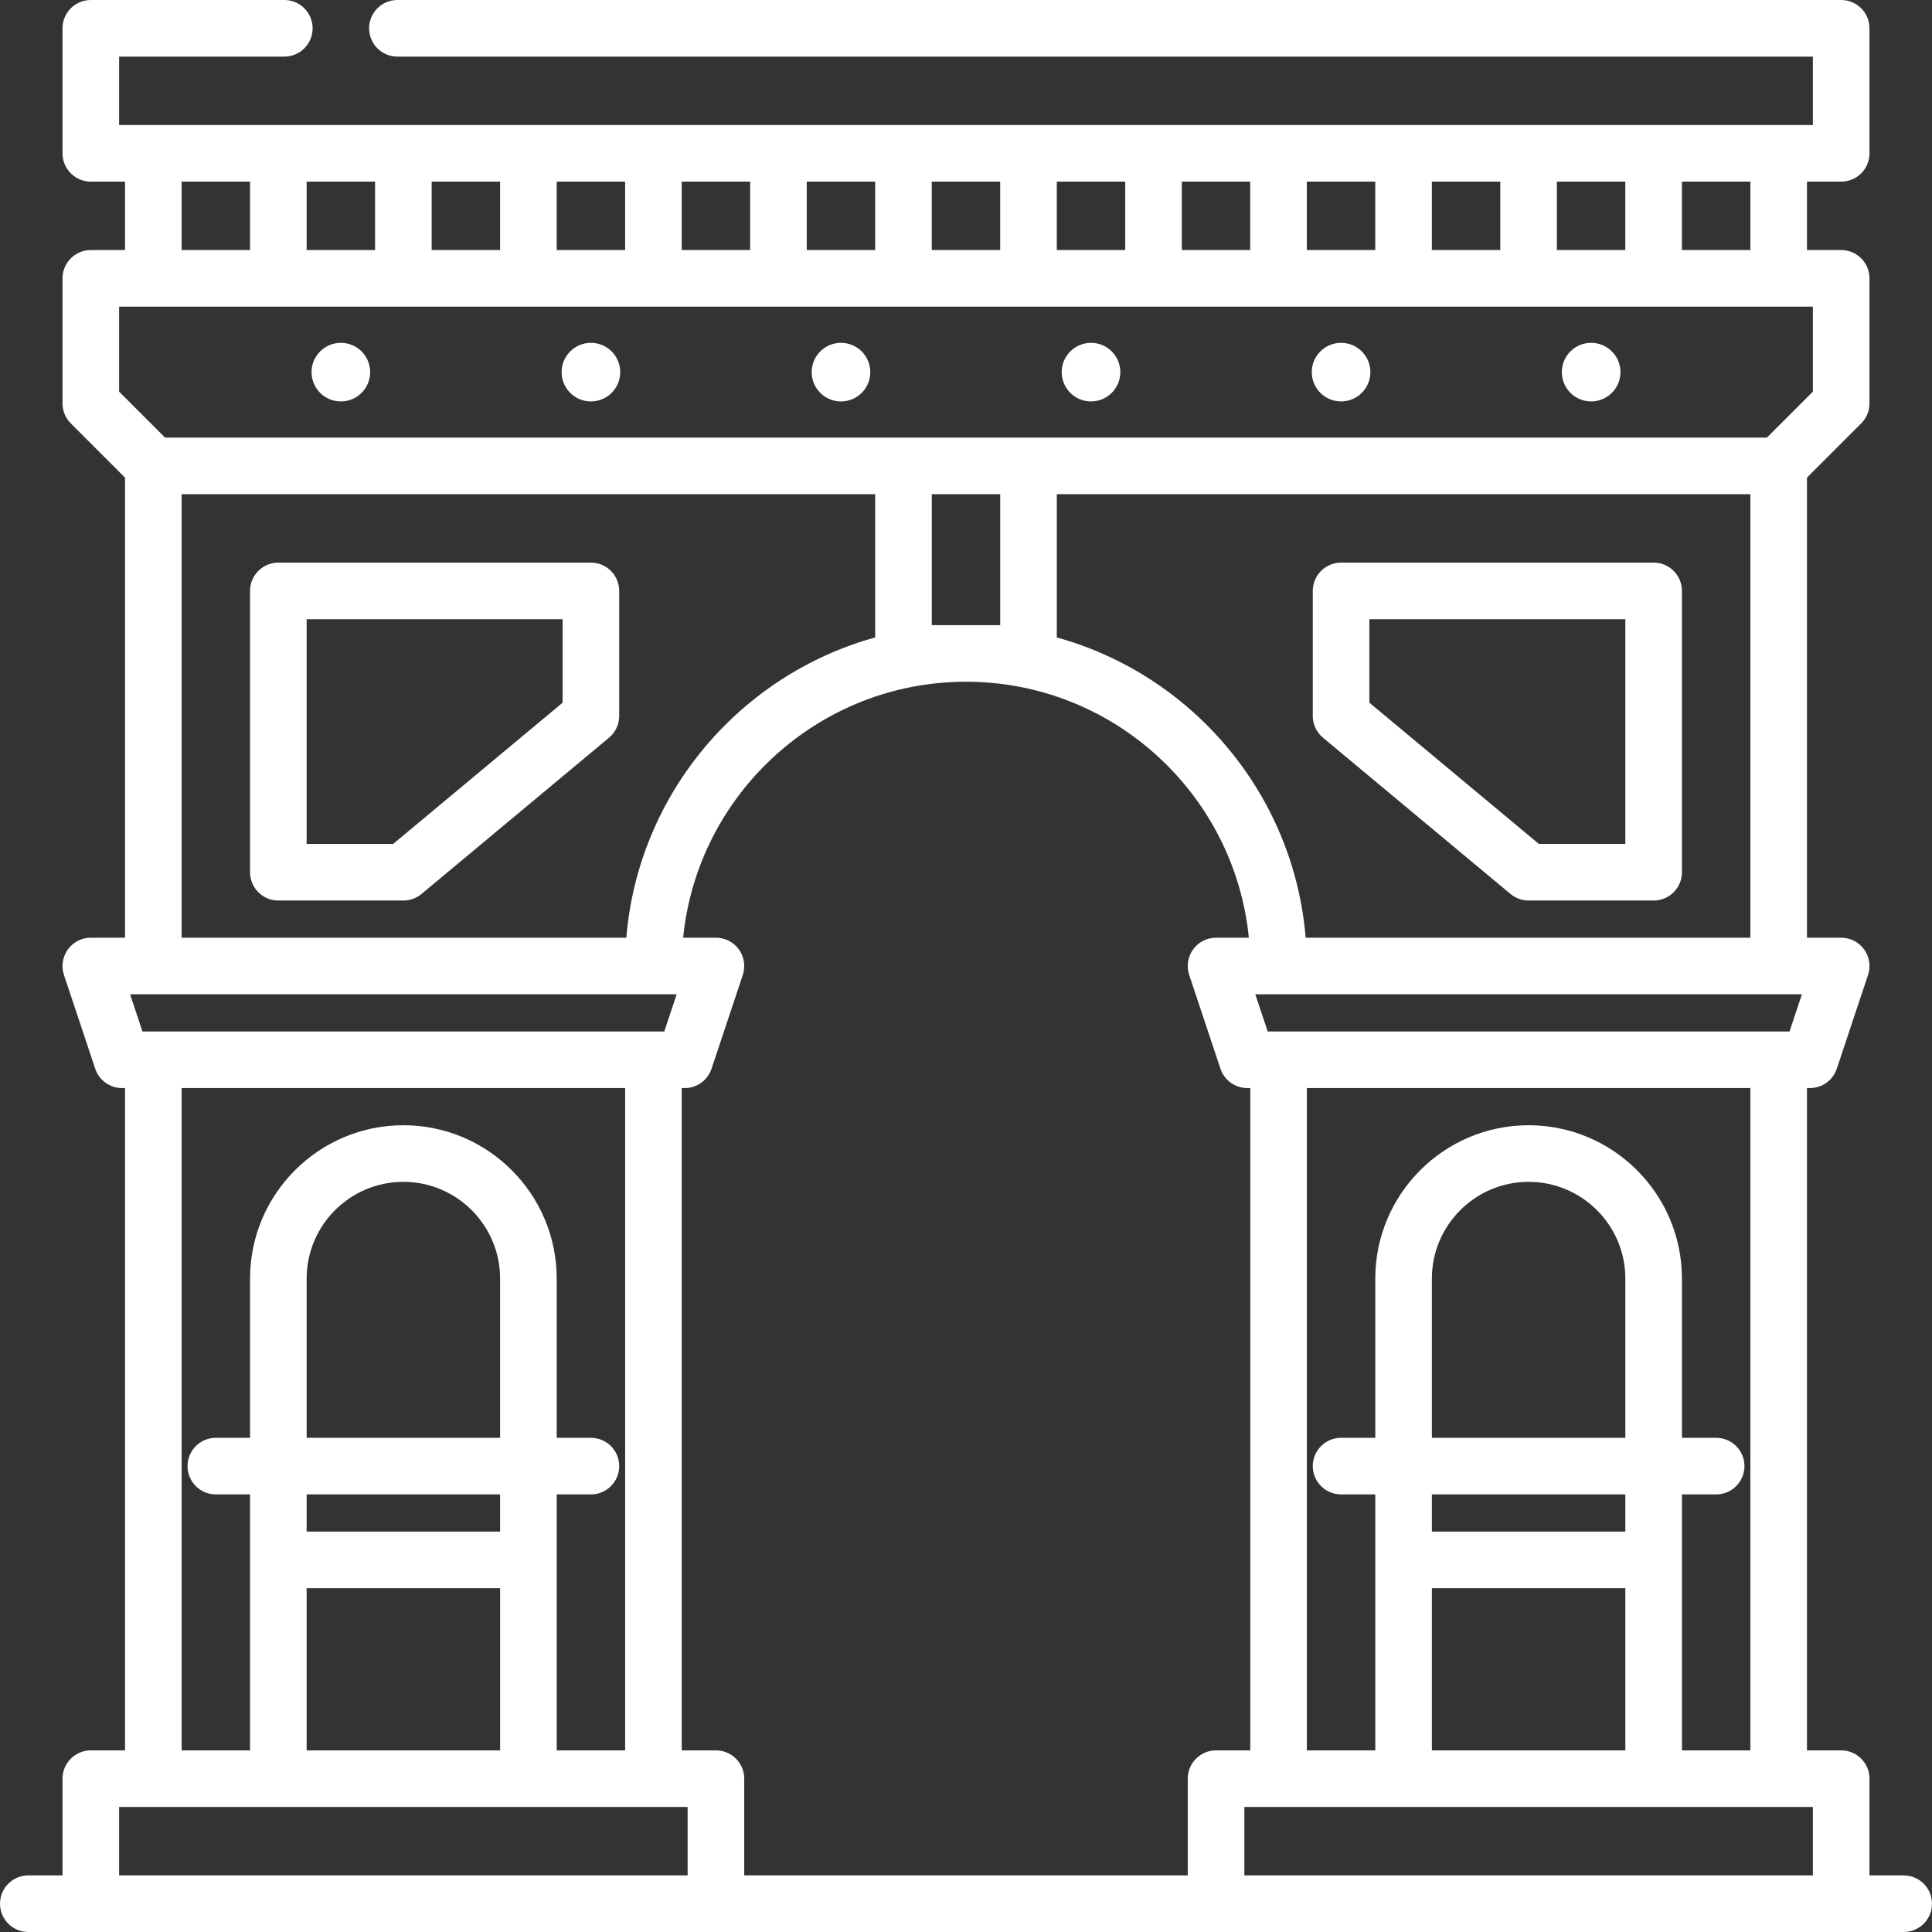
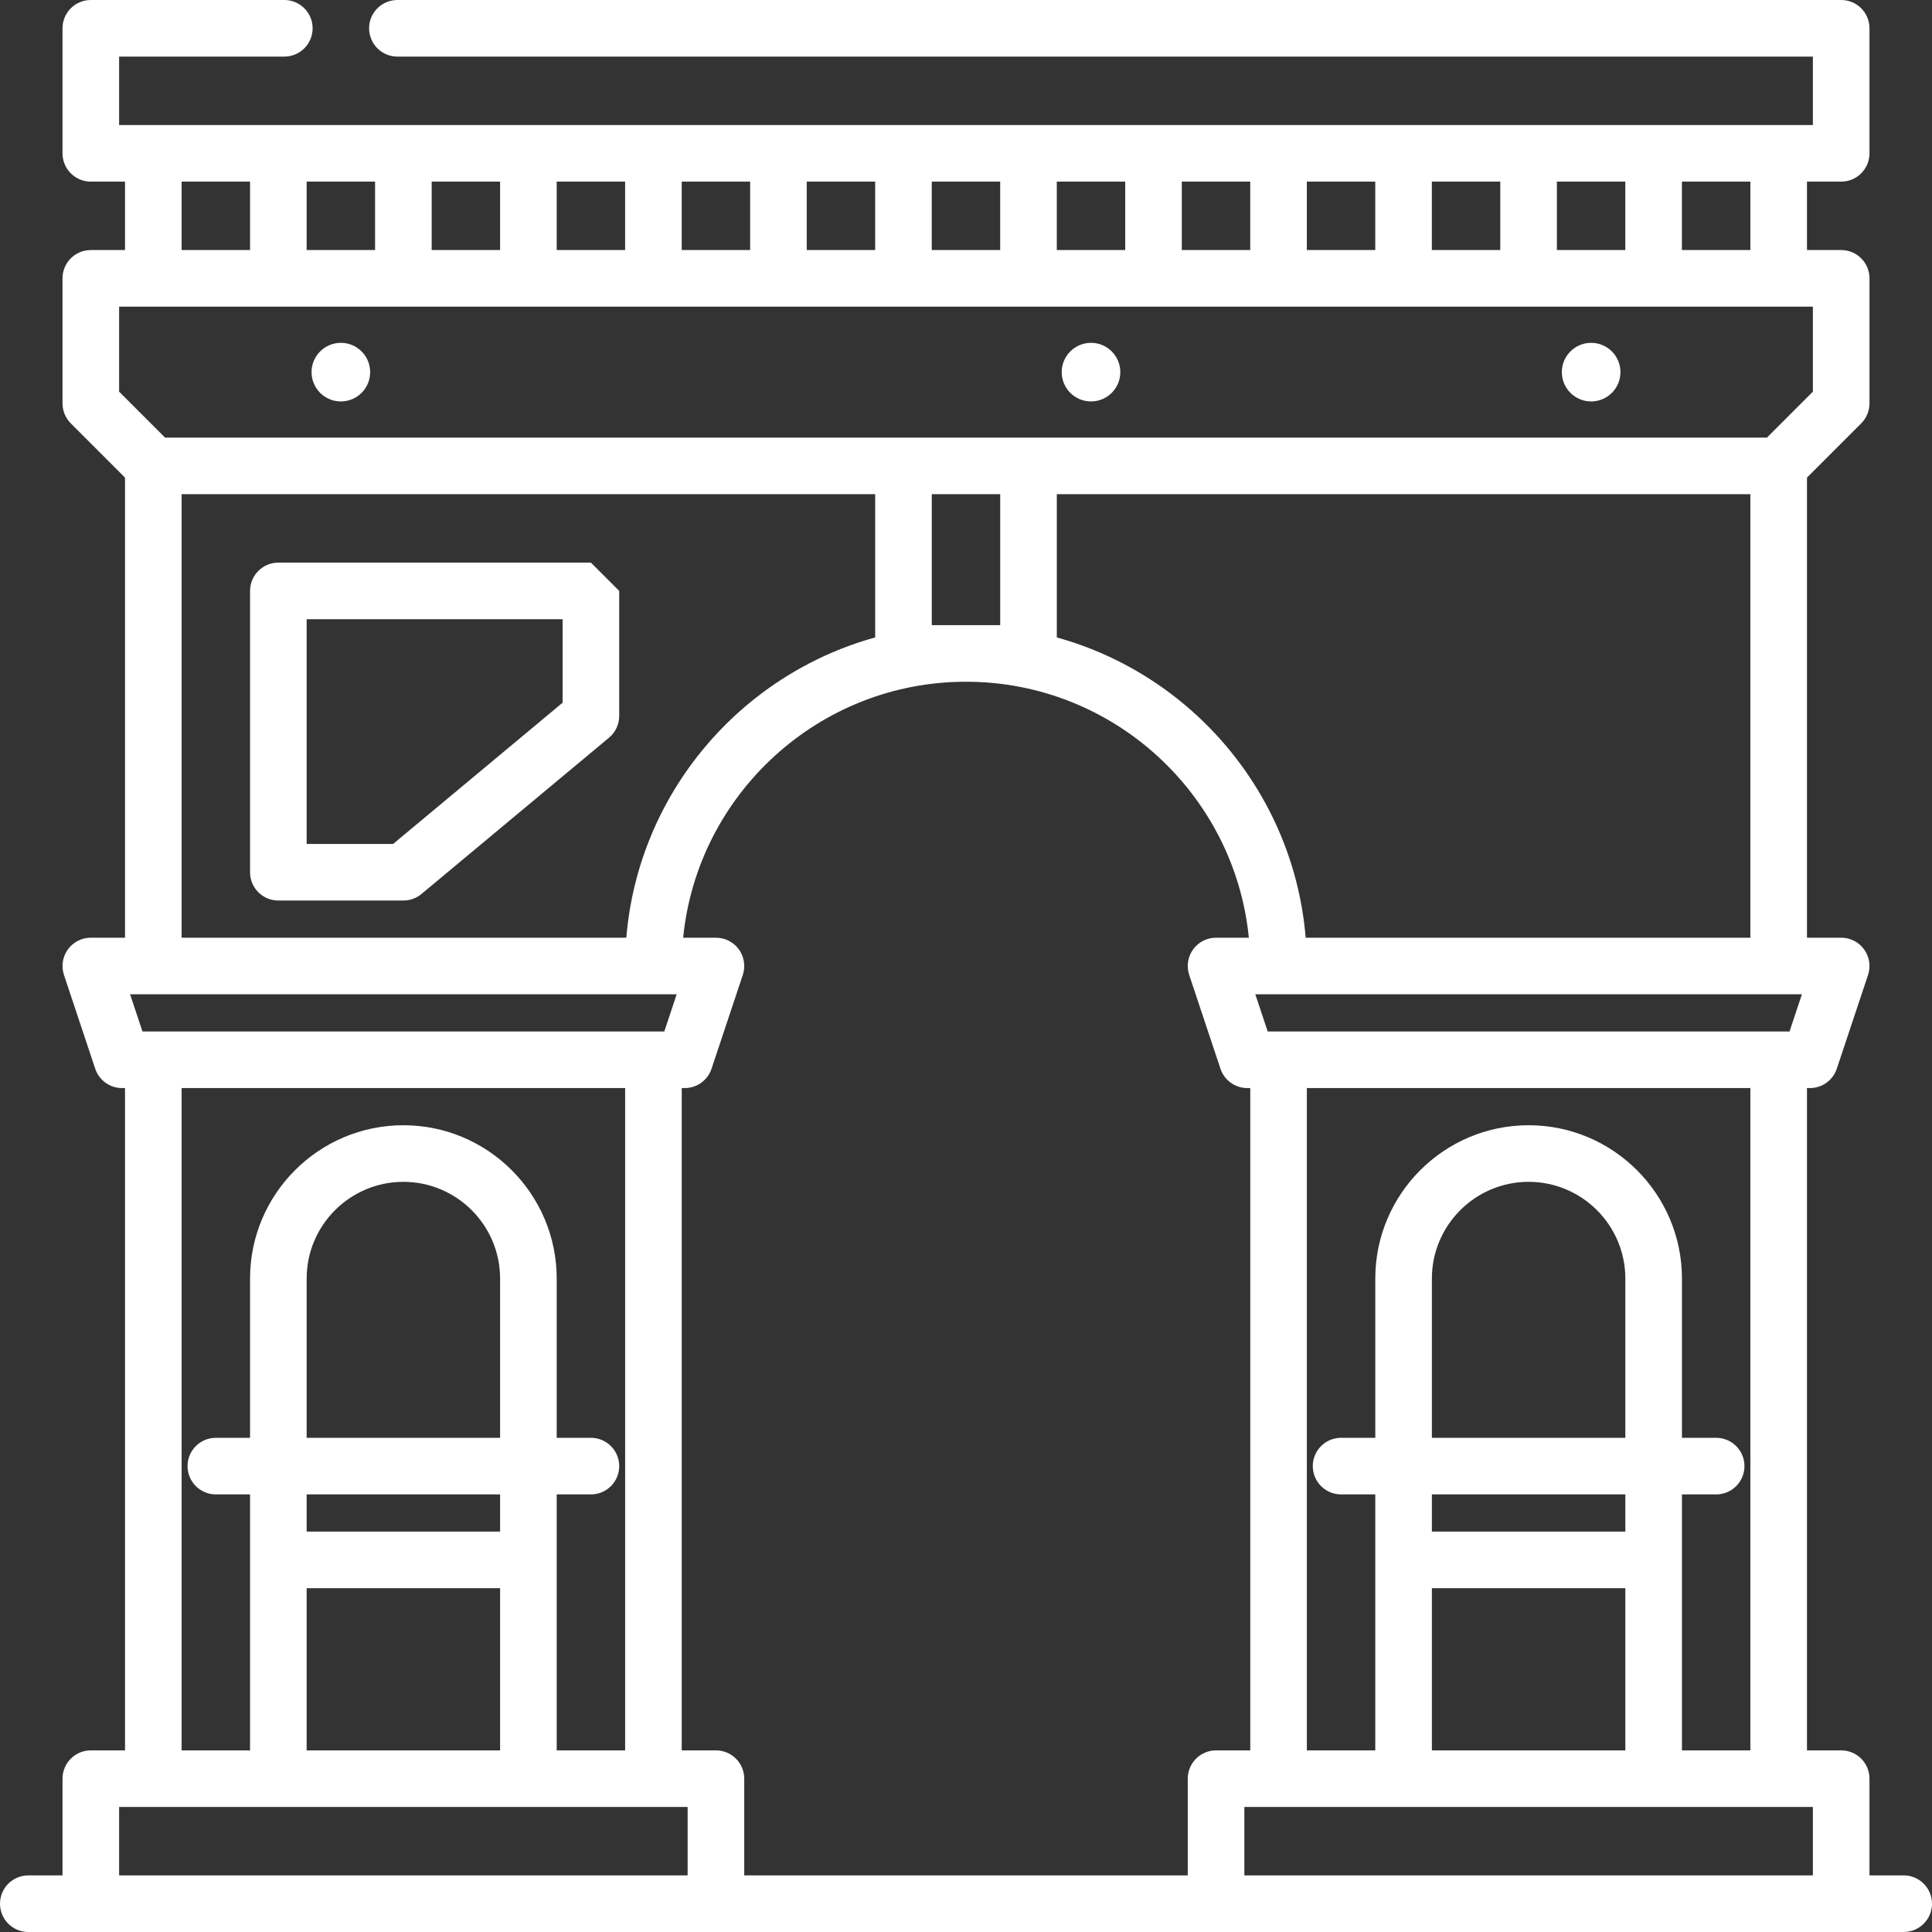
<svg xmlns="http://www.w3.org/2000/svg" version="1.1" viewBox="0 0 512 512" xml:space="preserve">
  <rect x="0" y="0" width="512" height="512" fill="#333333" stroke="none" />
  <g>
    <g>
      <path fill="#ffffff" d="M504.499,497h-9.067v-25.633c0-4.143-3.357-7.5-7.5-7.5h-9.065V288.35h0.784c3.228,0,6.095-2.065,7.115-5.128 l8.283-24.851c0.763-2.287,0.379-4.802-1.031-6.758c-1.409-1.955-3.673-3.114-6.084-3.114h-9.067V126.572l14.37-14.371 c1.406-1.406,2.196-3.313,2.196-5.303V73.765c0-4.143-3.357-7.5-7.5-7.5h-9.066V48.132h9.065c4.143,0,7.5-3.357,7.5-7.5V7.5 c0-4.143-3.357-7.5-7.5-7.5H105.315c-4.142,0-7.5,3.357-7.5,7.5s3.358,7.5,7.5,7.5h375.115v18.132h-42.189 c-0.006,0-0.013-0.001-0.019-0.001c-0.007,0-0.013,0.001-0.019,0.001h-33.094c-0.007,0-0.013-0.001-0.019-0.001 c-0.006,0-0.013,0.001-0.019,0.001h-33.093c-0.007,0-0.013-0.001-0.019-0.001c-0.006,0-0.013,0.001-0.019,0.001h-33.094 c-0.007,0-0.013-0.001-0.019-0.001c-0.007,0-0.013,0.001-0.019,0.001h-33.094c-0.007,0-0.013-0.001-0.019-0.001 c-0.007,0-0.013,0.001-0.019,0.001h-33.097c-0.007,0-0.013-0.001-0.019-0.001c-0.006,0-0.013,0.001-0.019,0.001h-33.094 c-0.007,0-0.013-0.001-0.019-0.001c-0.006,0-0.013,0.001-0.019,0.001h-33.094c-0.007,0-0.013-0.001-0.019-0.001 s-0.013,0.001-0.019,0.001h-33.094c-0.007,0-0.013-0.001-0.019-0.001c-0.007,0-0.013,0.001-0.019,0.001h-33.096 c-0.007,0-0.013-0.001-0.019-0.001c-0.007,0-0.013,0.001-0.019,0.001h-33.094c-0.007,0-0.013-0.001-0.019-0.001 c-0.007,0-0.013,0.001-0.019,0.001H73.785c-0.007,0-0.013-0.001-0.019-0.001c-0.006,0-0.013,0.001-0.019,0.001h-42.18V15h43.781 c4.142,0,7.5-3.357,7.5-7.5S79.489,0,75.348,0H24.065c-4.142,0-7.5,3.357-7.5,7.5v33.132c0,4.143,3.358,7.5,7.5,7.5h9.067v18.133 h-9.066c-4.142,0-7.5,3.357-7.5,7.5v33.134c0,1.989,0.79,3.896,2.196,5.303l14.37,14.371V248.5h-9.067 c-2.411,0-4.675,1.159-6.084,3.114c-1.409,1.956-1.793,4.47-1.031,6.757l8.283,24.851c1.021,3.064,3.887,5.129,7.115,5.129h0.785 v175.518h-9.066c-4.142,0-7.5,3.357-7.5,7.5V497H7.502c-4.142,0-7.5,3.357-7.5,7.5s3.358,7.5,7.5,7.5h496.997 c4.143,0,7.5-3.357,7.5-7.5S508.64,497,504.499,497z M445.723,48.132h18.143v18.133h-18.143V48.132z M412.59,48.132h18.133v18.133 H412.59V48.132z M379.457,48.132h18.132v18.133h-18.132V48.132z M346.325,48.132h18.133v18.133h-18.133V48.132z M313.192,48.132 h18.133v18.133h-18.133V48.132z M280.061,48.132h18.132v18.133h-18.132V48.132z M246.927,48.132h18.133v18.133h-18.133V48.132z M213.796,48.132h18.132v18.133h-18.132V48.132z M180.663,48.132h18.133v18.133h-18.133V48.132z M147.531,48.132h18.132v18.133 h-18.132V48.132z M114.398,48.132h18.132v18.133h-18.132V48.132z M81.265,48.132h18.132v18.133H81.265V48.132z M48.133,48.132 h18.132v18.133H48.133V48.132z M31.567,103.792V81.265h9.046c0.007,0,0.013,0.001,0.019,0.001c0.007,0,0.013-0.001,0.019-0.001 h33.094c0.007,0,0.013,0.001,0.019,0.001s0.013-0.001,0.019-0.001h33.094c0.007,0,0.013,0.001,0.019,0.001 c0.007,0,0.013-0.001,0.019-0.001h33.094c0.007,0,0.013,0.001,0.019,0.001c0.007,0,0.013-0.001,0.019-0.001h33.094 c0.007,0,0.013,0.001,0.019,0.001c0.007,0,0.013-0.001,0.019-0.001h33.094c0.007,0,0.013,0.001,0.019,0.001 c0.006,0,0.013-0.001,0.019-0.001h33.094c0.007,0,0.013,0.001,0.019,0.001s0.013-0.001,0.019-0.001h33.094 c0.007,0,0.013,0.001,0.019,0.001c0.007,0,0.013-0.001,0.019-0.001h33.093c0.007,0,0.013,0.001,0.019,0.001 c0.007,0,0.013-0.001,0.019-0.001h33.094c0.007,0,0.013,0.001,0.019,0.001c0.007,0,0.013-0.001,0.019-0.001h33.094 c0.007,0,0.013,0.001,0.019,0.001c0.006,0,0.013-0.001,0.019-0.001h33.093c0.007,0,0.013,0.001,0.019,0.001 c0.006,0,0.013-0.001,0.019-0.001h33.094c0.007,0,0.013,0.001,0.019,0.001c0.007,0,0.013-0.001,0.019-0.001h33.104 c0.007,0,0.013,0.001,0.019,0.001c0.007,0,0.013-0.001,0.019-0.001h9.047v22.527l-12.173,12.174H272.605 c-0.013,0-0.026-0.002-0.039-0.002h-33.133c-0.013,0-0.026,0.002-0.039,0.002H43.741L31.567,103.792z M445.733,413.366v-17.332 h9.067c4.142,0,7.5-3.357,7.5-7.5s-3.358-7.5-7.5-7.5h-9.067v-42.2c0-22.405-18.228-40.634-40.634-40.634 s-40.634,18.229-40.634,40.634v42.2H355.4c-4.143,0-7.5,3.357-7.5,7.5s3.357,7.5,7.5,7.5h9.065v67.834H346.33V288.35h117.534 v175.517h-18.131v-50.463c0-0.006,0.001-0.013,0.001-0.019C445.735,413.378,445.733,413.372,445.733,413.366z M379.465,405.885 v-9.85h51.268v9.85H379.465z M430.733,420.885v42.982h-51.268v-42.982H430.733z M379.465,381.033v-42.2 c0-14.135,11.499-25.634,25.634-25.634s25.634,11.499,25.634,25.634v42.2H379.465z M338.85,273.35 c-0.007,0-0.013-0.001-0.019-0.001c-0.007,0-0.013,0.001-0.019,0.001h-2.858l-3.283-9.851h144.856l-3.284,9.851h-2.859 c-0.007,0-0.013-0.001-0.019-0.001c-0.007,0-0.013,0.001-0.019,0.001H338.85z M280.066,168.927v-37.961h183.799v117.533H346.017 C342.866,210.346,315.905,178.845,280.066,168.927z M265.066,130.966v34.7h-18.133v-34.7H265.066z M156.598,381.034h-9.066v-42.2 c0-22.405-18.228-40.634-40.633-40.634c-22.405,0-40.633,18.229-40.633,40.634v42.2h-9.068c-4.142,0-7.5,3.357-7.5,7.5 s3.358,7.5,7.5,7.5h9.068v17.323c0,0.01-0.002,0.019-0.002,0.029s0.001,0.019,0.002,0.029v50.453H48.133V288.35h117.534v175.518 h-18.135v-67.834h9.066c4.142,0,7.5-3.357,7.5-7.5S160.741,381.034,156.598,381.034z M81.265,405.885v-9.85h51.267v9.85H81.265z M132.533,420.885v42.982H81.265v-42.982H132.533z M81.265,381.033v-42.2c0-14.135,11.499-25.634,25.633-25.634 c14.134,0,25.633,11.499,25.633,25.634v42.2H81.265z M40.653,273.35c-0.007,0-0.013-0.001-0.019-0.001 c-0.007,0-0.013,0.001-0.019,0.001h-2.859l-3.283-9.851h144.856l-3.284,9.851h-2.858c-0.007,0-0.013-0.001-0.019-0.001 c-0.007,0-0.013,0.001-0.019,0.001H40.653z M165.981,248.499H48.133V130.966h183.8v37.96 C196.093,178.844,169.132,210.345,165.981,248.499z M182.231,497H31.567v-18.133h150.663V497z M314.768,471.368V497H197.231 v-25.633c0-4.142-3.357-7.5-7.5-7.5h-9.064V288.35h0.783c3.228,0,6.094-2.065,7.115-5.128l8.284-24.851 c0.762-2.287,0.379-4.802-1.031-6.758c-1.41-1.955-3.674-3.114-6.084-3.114h-8.691c3.776-38.03,35.95-67.833,74.957-67.833 c39.007,0,71.181,29.803,74.957,67.833h-8.691c-2.411,0-4.675,1.159-6.084,3.114c-1.41,1.956-1.794,4.471-1.031,6.758 l8.284,24.851c1.021,3.063,3.887,5.128,7.115,5.128h0.782v175.518h-9.063C318.125,463.868,314.768,467.225,314.768,471.368z M480.431,497H329.767v-18.133h150.663V497z" />
    </g>
  </g>
  <g>
    <g>
-       <path fill="#ffffff" d="M156.598,149.099H73.765c-4.142,0-7.5,3.357-7.5,7.5v74.55c0,4.143,3.358,7.5,7.5,7.5h33.132 c1.754,0,3.454-0.615,4.801-1.738l49.7-41.416c1.71-1.425,2.699-3.536,2.699-5.762v-33.134 C164.098,152.456,160.741,149.099,156.598,149.099z M104.184,223.649H81.265v-59.55h67.832v22.121h0.001L104.184,223.649z" />
+       <path fill="#ffffff" d="M156.598,149.099H73.765c-4.142,0-7.5,3.357-7.5,7.5v74.55c0,4.143,3.358,7.5,7.5,7.5h33.132 c1.754,0,3.454-0.615,4.801-1.738l49.7-41.416c1.71-1.425,2.699-3.536,2.699-5.762v-33.134 z M104.184,223.649H81.265v-59.55h67.832v22.121h0.001L104.184,223.649z" />
    </g>
  </g>
  <g>
    <g>
-       <path fill="#ffffff" d="M438.231,149.099H355.4c-4.143,0-7.5,3.357-7.5,7.5v33.134c0,2.226,0.988,4.337,2.698,5.762l49.7,41.416 c1.349,1.123,3.047,1.738,4.802,1.738h33.132c4.143,0,7.5-3.357,7.5-7.5v-74.55C445.731,152.456,442.374,149.099,438.231,149.099z M430.731,223.648h-22.917L362.9,186.22v-22.121h67.832V223.648z" />
-     </g>
+       </g>
  </g>
  <g>
    <g>
      <circle fill="#ffffff" cx="90.33" cy="98.62" r="7.766" />
    </g>
  </g>
  <g>
    <g>
-       <circle fill="#ffffff" cx="156.6" cy="98.62" r="7.766" />
-     </g>
+       </g>
  </g>
  <g>
    <g>
-       <circle fill="#ffffff" cx="222.869" cy="98.62" r="7.766" />
-     </g>
+       </g>
  </g>
  <g>
    <g>
      <circle fill="#ffffff" cx="289.129" cy="98.62" r="7.766" />
    </g>
  </g>
  <g>
    <g>
-       <circle fill="#ffffff" cx="355.4" cy="98.62" r="7.766" />
-     </g>
+       </g>
  </g>
  <g>
    <g>
      <circle fill="#ffffff" cx="421.67" cy="98.62" r="7.766" />
    </g>
  </g>
</svg>